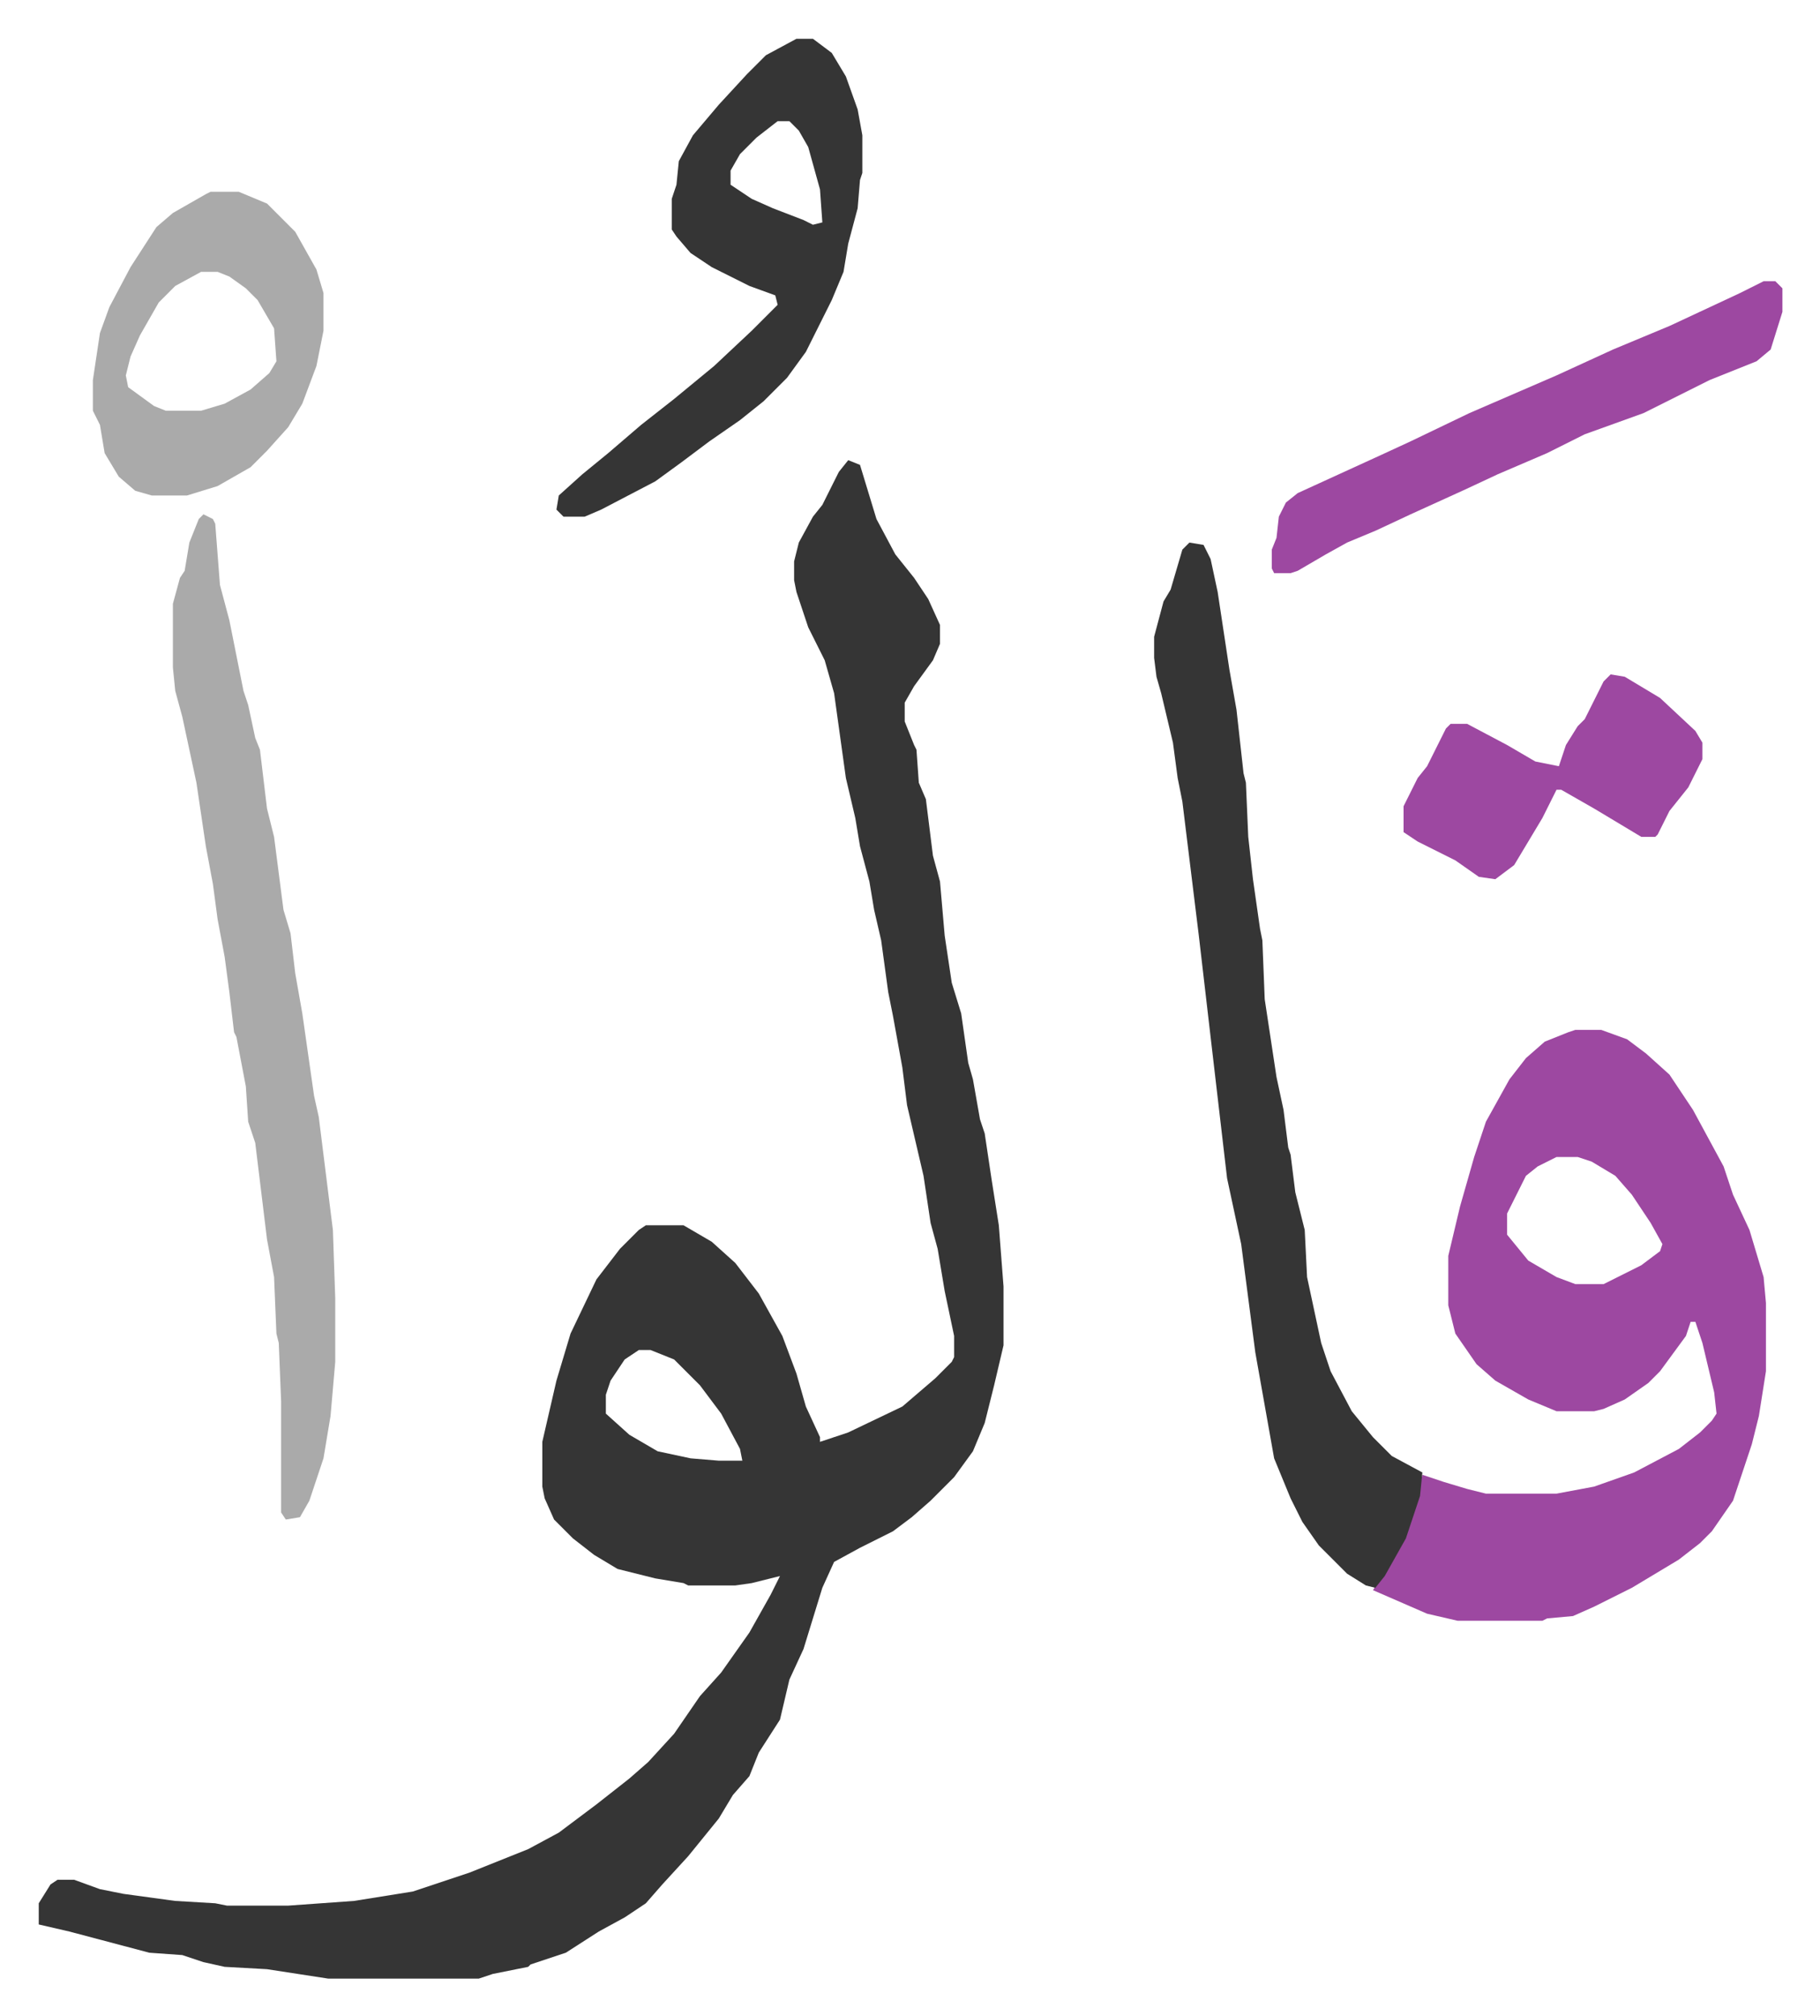
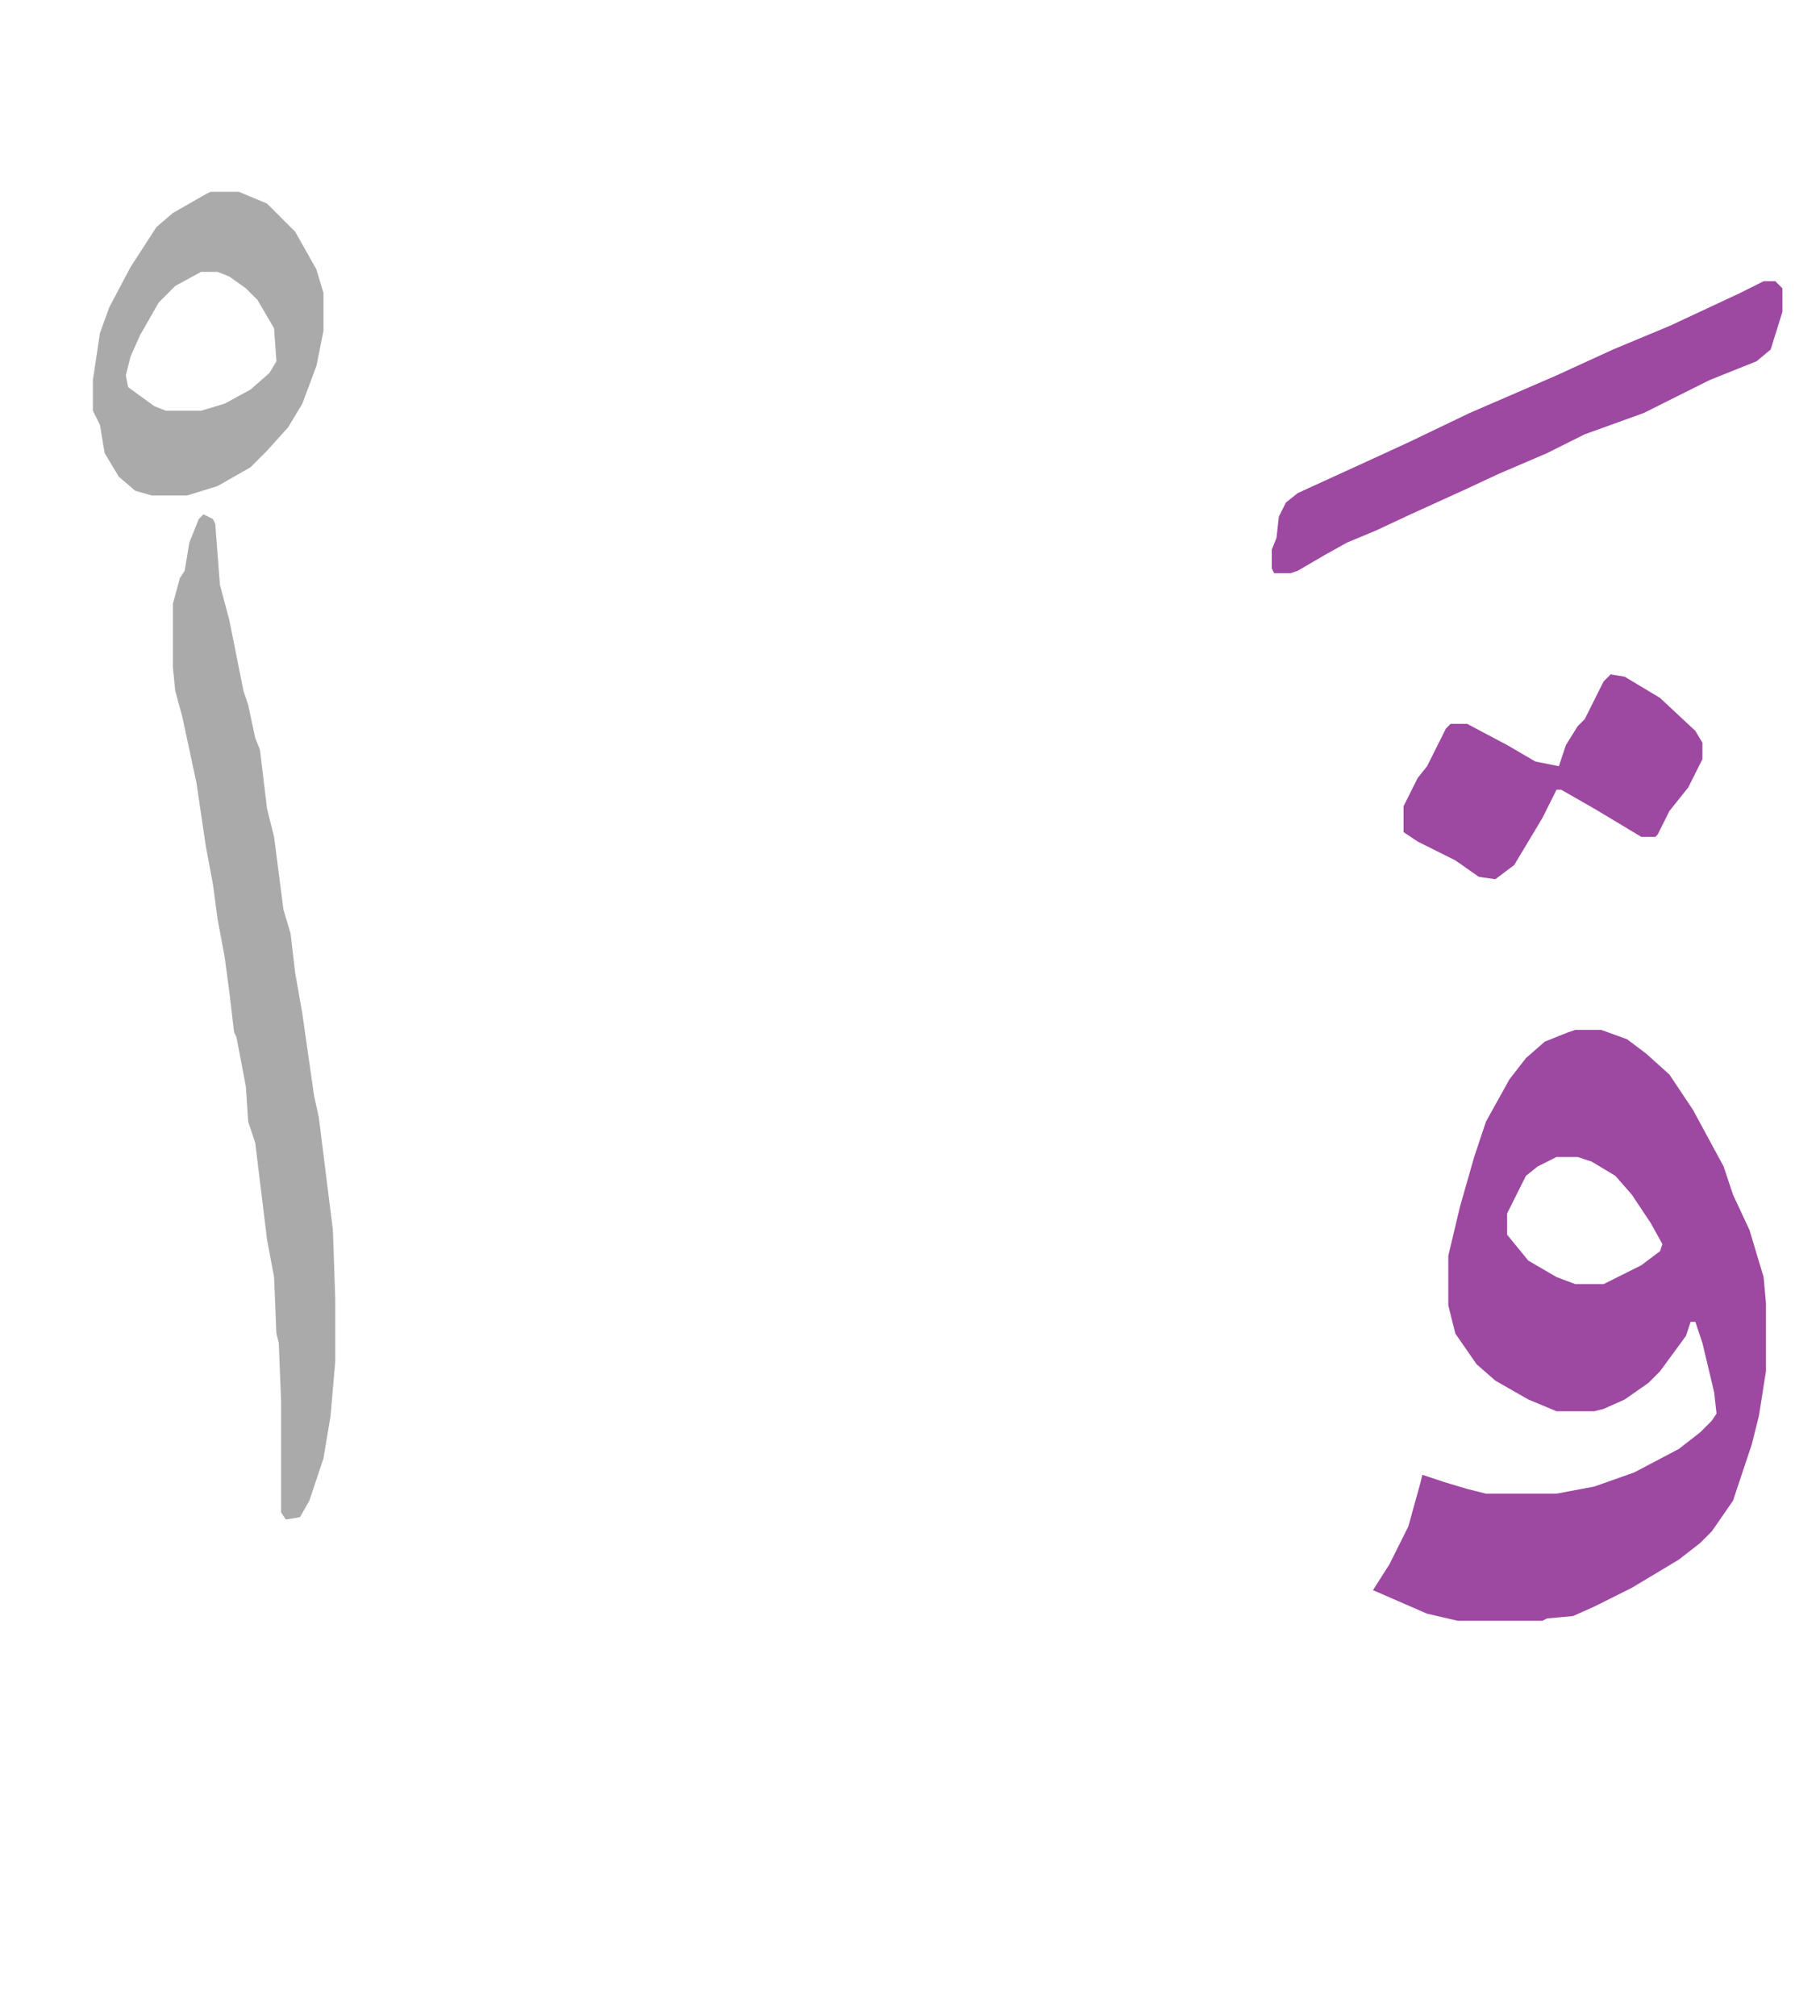
<svg xmlns="http://www.w3.org/2000/svg" role="img" viewBox="-16.47 293.53 773.44 856.44">
-   <path fill="#353535" id="rule_normal" d="M344 489l5 2 7 23 8 15 8 10 6 9 5 11v8l-3 7-8 11-4 7v8l4 10 1 2 1 14 3 7 3 24 3 11 2 23 3 20 4 13 3 21 2 7 3 17 2 6 3 20 3 19 2 26v25l-4 17-4 16-5 12-8 11-10 10-8 7-8 6-14 7-11 6-5 11-8 26-6 13-4 17-9 14-4 10-7 8-6 10-13 16-11 12-7 8-9 6-11 6-14 9-15 5-1 1-15 3-6 2h-64l-26-4-18-1-9-2-9-3-14-1-34-9-13-3v-9l5-8 3-2h7l11 4 10 2 22 3 17 1 5 1h26l28-2 25-4 24-8 25-10 13-7 16-12 14-11 8-7 11-12 11-16 9-10 12-17 9-16 4-8-12 3-7 1h-20l-2-1-12-2-16-4-10-6-9-7-8-8-4-9-1-5v-19l6-26 6-20 11-23 10-13 8-8 3-2h16l12 7 10 9 10 13 10 18 6 16 4 14 6 13v2l12-4 23-11 14-12 7-7 1-2v-9l-4-19-3-18-3-11-3-20-7-30-2-16-4-22-2-10-3-22-3-13-2-12-4-15-2-12-4-17-5-36-4-14-7-14-5-15-1-5v-8l2-8 6-11 4-5 7-14zm-89 378l-6 4-6 9-2 6v8l10 9 12 7 14 3 12 1h10l-1-5-8-15-9-12-11-11-10-4z" />
  <path fill="#9d48a1" id="rule_ikhfa" d="M653 731h11l11 4 8 6 10 9 10 15 13 24 4 12 7 15 6 20 1 11v29l-3 19-3 12-8 24-9 13-5 5-9 7-20 12-16 8-9 4-11 1-2 1h-36l-13-3-23-10 7-11 8-16 5-18 1-4 9 3 10 3 8 2h30l16-3 17-6 19-10 9-7 5-5 2-3-1-9-5-21-3-9h-2l-2 6-11 15-5 5-10 7-9 4-4 1h-16l-12-5-14-8-8-7-9-13-3-12v-21l5-21 6-21 5-15 10-18 7-9 8-7 10-4zm-8 54l-8 4-5 4-8 16v9l9 11 12 7 8 3h12l16-8 8-6 1-3-5-9-8-12-7-8-10-6-6-2z" />
-   <path fill="#353535" id="rule_normal" d="M489 524l6 1 3 6 3 14 5 33 3 17 3 27 1 4 1 23 2 18 3 21 1 5 1 25 5 33 3 14 2 16 1 3 2 16 4 16 1 20 6 28 4 12 9 17 9 11 8 8 13 7-1 10-6 18-9 16-4 5-4-1-8-5-12-12-7-10-5-10-7-17-8-45-6-46-6-28-7-60-5-43-7-57-2-10-2-15-5-21-2-7-1-8v-9l4-15 3-5 5-17z" />
  <path fill="#aaa" id="rule_hamzat_wasl" d="M70 512l4 2 1 2 2 26 4 15 6 30 2 6 3 14 2 5 3 25 3 12 4 31 3 10 2 17 3 17 2 14 3 21 2 9 6 48 1 29v27l-2 23-3 18-6 18-4 7-6 1-2-3v-47l-1-25-1-4-1-24-3-16-5-41-3-9-1-15-4-21-1-2-2-17-2-15-3-16-2-15-3-16-4-27-6-28-3-11-1-10v-27l3-11 2-3 2-12 4-10z" />
-   <path fill="#353535" id="rule_normal" d="M322 310h7l8 6 6 10 5 14 2 11v16l-1 3-1 12-4 15-2 12-5 12-11 22-8 11-10 10-10 8-13 9-12 9-11 8-23 12-7 3h-9l-3-3 1-6 10-9 11-9 14-12 14-11 17-14 16-15 11-11-1-4-11-4-16-8-9-6-6-7-2-3v-13l2-6 1-10 6-11 11-13 12-13 8-8zm-8 35l-9 7-7 7-4 7v6l9 6 9 4 13 5 4 2 4-1-1-14-5-18-4-7-4-4z" />
  <path fill="#aaa" id="rule_hamzat_wasl" d="M73 375h12l12 5 12 12 9 16 3 10v16l-3 15-6 16-6 10-9 10-7 7-14 8-13 4H48l-7-2-7-6-6-10-2-12-3-6v-13l3-20 4-11 9-17 11-17 7-6 14-8zm-4 34l-11 6-7 7-8 14-4 9-2 8 1 5 11 8 5 2h15l10-3 11-6 8-7 3-5-1-14-7-12-5-5-7-5-5-2z" />
  <path fill="#9d48a1" id="rule_ikhfa" d="M733 413h5l3 3v10l-5 16-6 5-20 8-16 8-12 6-25 9-16 8-21 9-15 7-22 10-15 7-12 5-9 5-12 7-3 1h-7l-1-2v-8l2-5 1-9 3-6 5-4 35-16 13-6 25-12 37-16 24-11 24-10 30-14zm-65 167l6 1 15 9 15 14 3 5v7l-6 12-8 10-5 10-1 1h-6l-20-12-14-8h-2l-6 12-6 10-6 10-8 6-7-1-10-7-16-8-6-4v-11l6-12 4-5 8-16 2-2h7l17 9 12 7 10 2 3-9 5-8 3-3 8-16z" />
</svg>